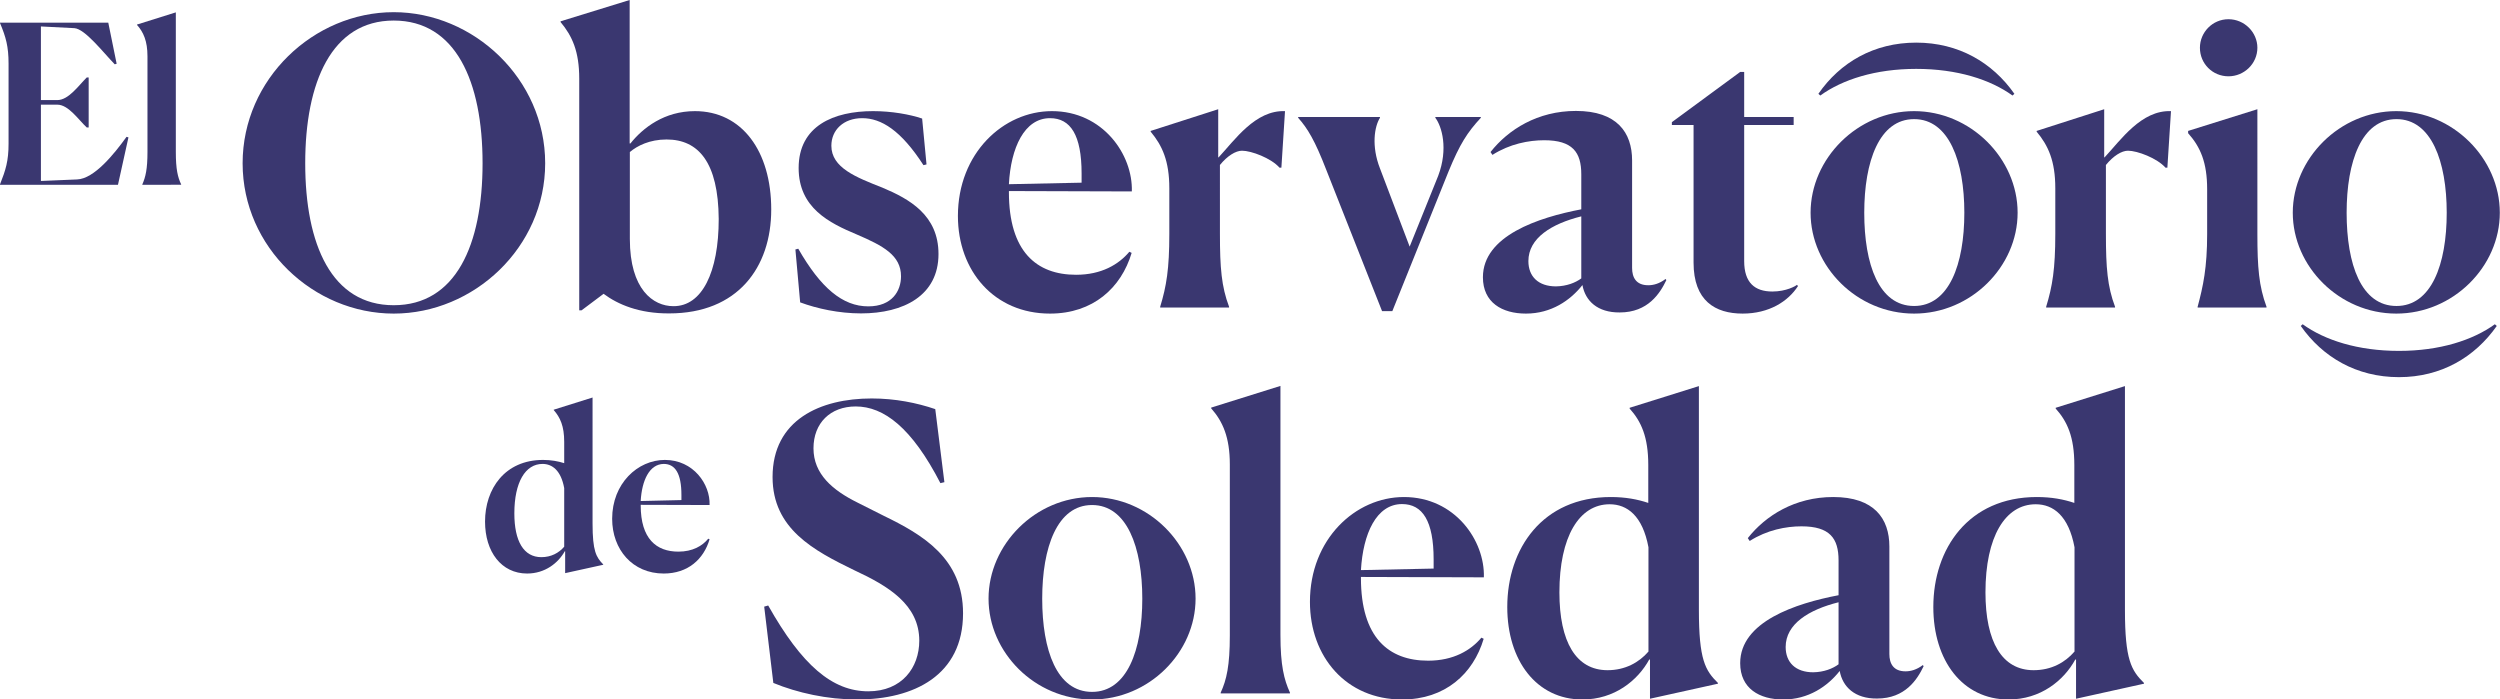
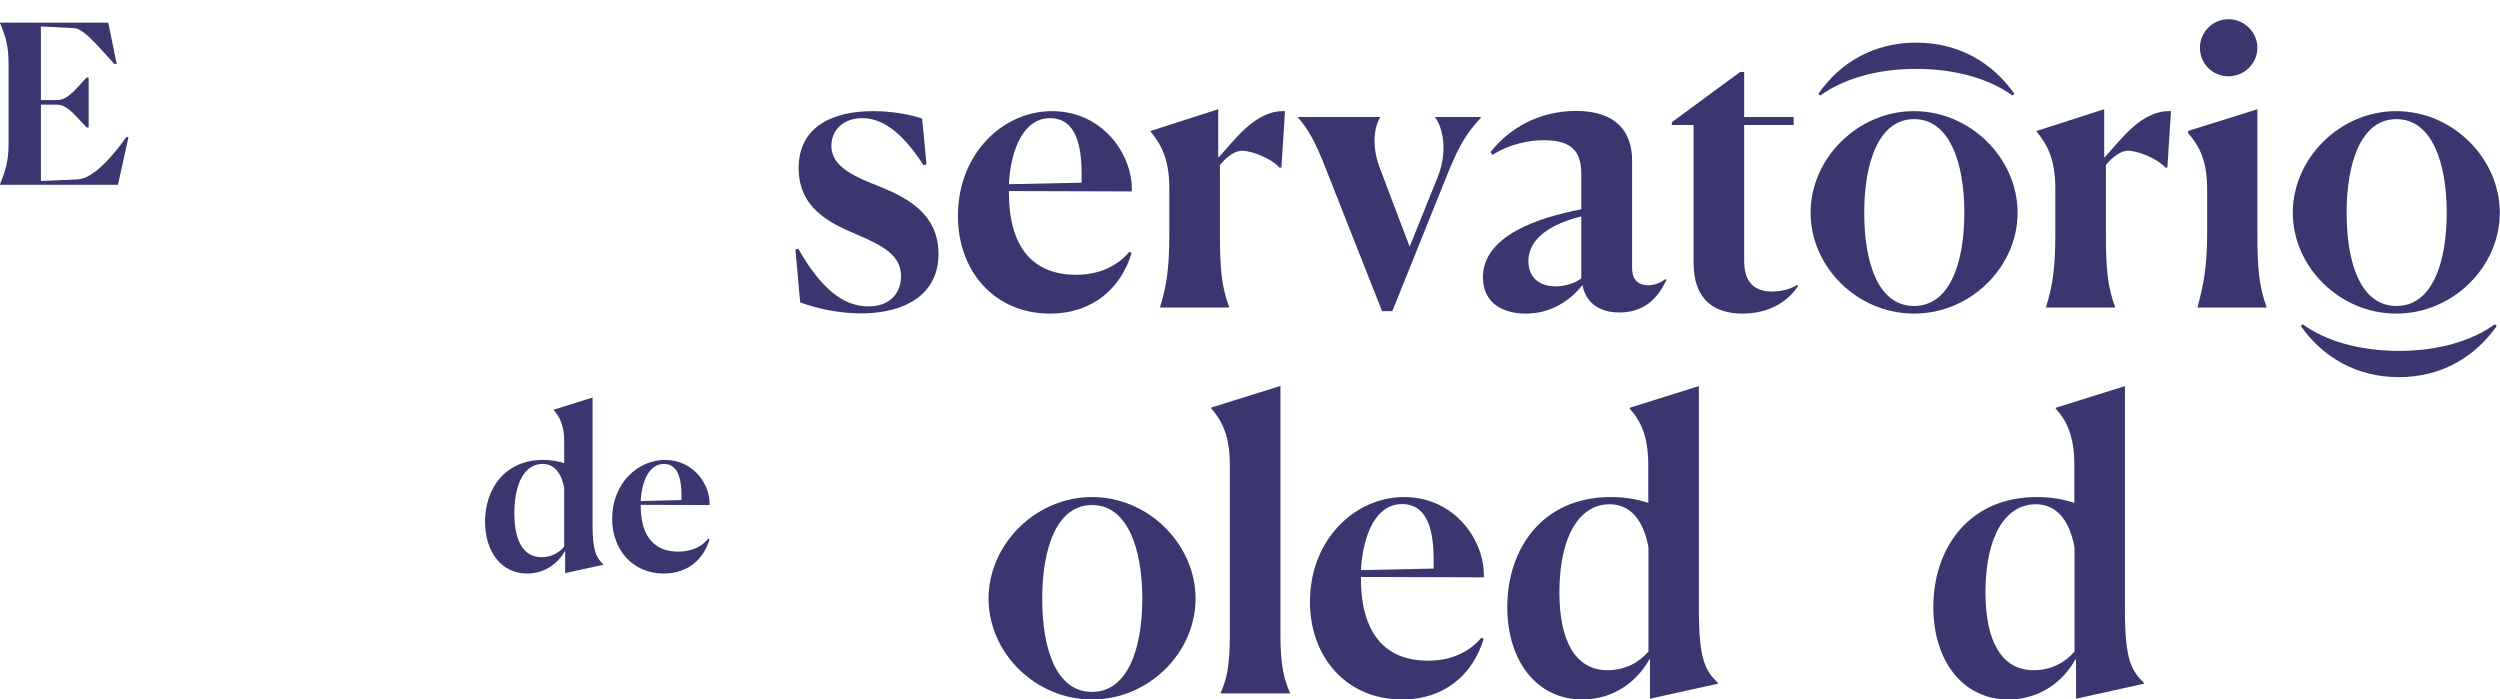
<svg xmlns="http://www.w3.org/2000/svg" version="1.1" id="Capa_1" x="0px" y="0px" viewBox="0 0 1313.8 367.6" style="enable-background:new 0 0 1313.8 367.6;" xml:space="preserve">
  <style type="text/css">
	.st0{fill:#3A3770;}
</style>
  <g>
    <g>
      <g>
        <g>
-           <path class="st0" d="M127.5,85.8c0-44.3,37.4-79.4,79.4-79.4c42,0,79.6,35.1,79.6,79.4c0,44.3-37.6,79-79.6,79      C164.9,164.8,127.5,130.1,127.5,85.8z M253.6,85.8c0-43-14.1-75-46.7-75c-32.6,0-46.5,32.4-46.5,75c0,42.8,13.9,74.6,46.5,74.6      C239.5,160.4,253.6,128.8,253.6,85.8z" />
-           <path class="st0" d="M317.2,154.4l-11.6,8.7h-1.2V41.3c0-14.3-3.7-22.4-9.8-29.7v-0.4L330.9,0v75.4h0.4c6.6-8.3,17.9-17,33.9-17      c24.7,0,40.1,21,40.1,51.7c0,30.5-17.7,54.6-53.6,54.6C335.9,164.8,324.7,160,317.2,154.4z M377.7,115.1      c-0.2-29.7-10.6-41.8-27.4-41.8c-8.9,0-15.4,3.3-19.3,6.6v45.7c0,26.6,12.3,35.3,22.9,35.3C368.9,161,377.7,143.1,377.7,115.1z" />
          <path class="st0" d="M485.3,86.8c-11.8-18.3-22.2-24.7-32.2-24.7c-9.8,0-16.2,6.2-16.2,14.5c0,11.6,13.1,16.6,26.8,22      c14.3,6,29.5,14.5,29.5,34.9c0,21.8-18.3,31.2-40.7,31.2c-11.6,0-23.1-2.5-32-5.8l-2.5-27.8l1.5-0.4      c11.8,20.6,23.3,30.3,36.8,30.3c12.5,0,17.2-8.1,17.2-15.8c0-11-9.3-16-23.3-22c-14.3-6-30.5-13.9-30.5-34.9      c0-22.2,18.5-29.9,39.1-29.9c9.8,0,19.3,1.7,25.8,3.9l2.3,24.1L485.3,86.8z" />
          <path class="st0" d="M551.8,164.8c-29.3,0-48.4-22.4-48.4-51.3c0-33,23.9-55.1,49.4-55.1c26.8,0,42.6,22.9,42,42.2l-64.6-0.2      v0.6c0,31.2,14.5,43.4,35.3,43.4c13.3,0,22.4-5.4,28-12.1l1.2,0.6C589.2,151.3,574.4,164.8,551.8,164.8z M530.2,96.8l38.2-0.8      v-4.8c0-20.2-5.8-29.1-16.6-29.1C538.3,62.1,531.2,77.7,530.2,96.8z" />
          <path class="st0" d="M609.7,161.2c3.3-10.8,4.8-19.9,4.8-38.2V98.9c0-14.3-3.7-22.4-9.8-29.7v-0.4l35.5-11.4v25.3h0.2      c8.5-9.1,19.3-24.9,34.9-24.3l-1.9,29.7h-1c-4.4-5-14.8-8.9-19.7-8.9c-3.3,0-7.7,2.7-11.6,7.5V123c0,17.7,0.8,27.6,4.8,38.2v0.4      h-36.2V161.2z" />
          <path class="st0" d="M682.2,61.9v-0.4h43v0.4c-2.9,4.6-4.6,14.8,0,26.6l15.6,41.1l15-37.2c5.4-14.3,1.9-26-1.5-30.5v-0.4h23.9      v0.4c-7.1,7.7-11,13.7-17,28.3l-29.5,73.3h-5.4L697,89.3C691,73.8,687.2,67.5,682.2,61.9z" />
          <path class="st0" d="M831.6,149.8c-6.4,8.1-16.4,15-29.7,15c-12.5,0-22.6-5.8-22.6-19.1c0-21.8,29.1-31.4,51.7-35.7V91.6      c0-11.6-4.6-17.9-19.5-17.9c-8.1,0-18.1,1.9-27.2,7.7l-1-1.5c9.3-11.8,24.7-21.6,44.9-21.6c21.6,0,29.5,11.4,29.5,26v56.5      c0,5,2.1,9.1,8.5,9.1c2.7,0,5.8-0.8,9.1-3.3l0.4,0.6c-3.3,6.9-9.6,17-24.5,17C839.5,164.3,833.1,158.1,831.6,149.8z M831,146.3      v-32.6c-15.6,3.9-27.8,11.4-27.8,23.5c0,8.1,5.2,13.3,14.5,13.3C823.3,150.4,827.9,148.6,831,146.3z" />
          <path class="st0" d="M890,138V65.7h-11.4v-1.5l35.9-26.4h2.1v23.7h26v4.2h-26v71.5c0,11.4,5.6,16,14.8,16      c7.3,0,12.3-2.9,12.9-3.5l0.6,0.6c-5.2,8.1-15.2,14.5-29.1,14.5C901.4,164.8,890,158.1,890,138z" />
          <path class="st0" d="M951.5,111.8c0-28.5,24.7-53.4,54.4-53.4s54.4,24.9,54.4,53.4c0,28.3-24.5,53-54.4,53      C975.8,164.8,951.5,140,951.5,111.8z M1032.3,111.8c0-27-8.1-49.2-26.4-49.2s-26.2,22.2-26.2,49.2c0,27.2,7.7,49,26.2,49      C1024.2,160.8,1032.3,139,1032.3,111.8z" />
          <path class="st0" d="M1075.3,161.2c3.3-10.8,4.8-19.9,4.8-38.2V98.9c0-14.3-3.7-22.4-9.8-29.7v-0.4l35.5-11.4v25.3h0.2      c8.5-9.1,19.3-24.9,34.9-24.3l-1.9,29.7h-1c-4.4-5-14.8-8.9-19.7-8.9c-3.3,0-7.7,2.7-11.6,7.5V123c0,17.7,0.8,27.6,4.8,38.2v0.4      h-36.2V161.2z" />
          <path class="st0" d="M1159.9,123V99.5c0-14.1-3.5-22.2-10-29.5v-1.2l36.4-11.4V123c0,17.5,0.8,27.4,4.8,38.2v0.4h-36.2v-0.4      C1157.8,150.4,1159.9,140.7,1159.9,123z M1171.1,40.1c-8.3,0-15-6.6-15-15c0-8.1,6.6-15,15-15s15.2,6.9,15.2,15      C1186.3,33.4,1179.4,40.1,1171.1,40.1z" />
          <path class="st0" d="M1204.9,111.8c0-28.5,24.7-53.4,54.4-53.4s54.4,24.9,54.4,53.4c0,28.3-24.5,53-54.4,53      C1229.3,164.8,1204.9,140,1204.9,111.8z M1285.8,111.8c0-27-8.1-49.2-26.4-49.2s-26.2,22.2-26.2,49.2c0,27.2,7.7,49,26.2,49      C1277.7,160.8,1285.8,139,1285.8,111.8z" />
        </g>
      </g>
      <g>
        <g>
-           <path class="st0" d="M494.2,253.9c-15-29.1-29.7-40.3-44.5-40.3c-13.3,0-22.2,8.7-22.2,22c0,13.5,10,22,23.1,28.5l13.7,6.9      c20.6,10,41.8,22.4,41.8,51.3c0,32.6-25.8,45.3-55.7,45.3c-15.6,0-31.4-3.5-44-8.7l-4.8-40.1l2.1-0.6      c17.7,31.4,33.7,45.1,52.6,45.1c17.7,0,26.8-12.5,26.8-26.6c0-18.9-16.2-28.7-34.1-37c-21.4-10.4-43-21.8-43-49      c0-30.1,25.1-41.3,52.1-41.3c12.3,0,23.7,2.3,33.4,5.6l4.8,38.4L494.2,253.9z" />
          <path class="st0" d="M519.5,314.6c0-28.5,24.7-53.4,54.4-53.4s54.4,24.9,54.4,53.4c0,28.3-24.5,53-54.4,53      C543.8,367.6,519.5,342.8,519.5,314.6z M600.3,314.6c0-27-8.1-49.2-26.4-49.2s-26.2,22.2-26.2,49.2c0,27.2,7.7,49,26.2,49      C592.2,363.6,600.3,341.8,600.3,314.6z" />
          <path class="st0" d="M646.3,333.9v-89.8c0-14.3-3.7-22.6-9.8-29.5v-0.4l36.4-11.4v130.9c0,16,1.9,23.5,5,30.3v0.4h-36.4V364      C644.6,357.2,646.3,349.9,646.3,333.9z" />
          <path class="st0" d="M736.8,367.6c-29.3,0-48.4-22.4-48.4-51.3c0-33,23.9-55.1,49.4-55.1c26.8,0,42.6,22.9,42,42.2l-64.6-0.2      v0.6c0,31.2,14.5,43.4,35.3,43.4c13.3,0,22.4-5.4,28-12.1l1.2,0.6C774.2,354.1,759.5,367.6,736.8,367.6z M715.2,299.6l38.2-0.8      V294c0-20.2-5.8-29.1-16.6-29.1C723.3,264.9,716.3,280.5,715.2,299.6z" />
          <path class="st0" d="M831.6,367.6c-24.1,0-39.5-20.4-39.5-48.6c0-30.7,18.5-57.8,54.4-57.8c7.7,0,14.1,1.2,19.7,3.1v-19.9      c0-14.8-3.7-22.9-9.8-29.7v-0.4l36.4-11.4v117.6c0,26.2,3.3,31.8,10,38.4v0.4l-35.7,7.9v-20.6h-0.4      C860.7,357.6,848.4,367.6,831.6,367.6z M866.3,342.4v-54.8c-3.1-16.6-11.2-22.6-20.4-22.6c-16,0-26.4,17-26.4,46.3      c0,26,8.7,40.9,25.3,40.9C854,352.2,861.3,348.2,866.3,342.4z" />
-           <path class="st0" d="M966.8,352.6c-6.4,8.1-16.4,15-29.7,15c-12.5,0-22.6-5.8-22.6-19.1c0-21.8,29.1-31.4,51.7-35.7v-18.3      c0-11.6-4.6-17.9-19.5-17.9c-8.1,0-18.1,1.9-27.2,7.7l-1-1.5c9.3-11.8,24.7-21.6,44.9-21.6c21.6,0,29.5,11.4,29.5,26v56.5      c0,5,2.1,9.1,8.5,9.1c2.7,0,5.8-0.8,9.1-3.3l0.4,0.6c-3.3,6.9-9.6,17-24.5,17C974.7,367.2,968.3,360.9,966.8,352.6z       M966.2,349.1v-32.6c-15.6,3.9-27.8,11.4-27.8,23.5c0,8.1,5.2,13.3,14.5,13.3C958.5,353.2,963.1,351.4,966.2,349.1z" />
          <path class="st0" d="M1055.5,367.6c-24.1,0-39.5-20.4-39.5-48.6c0-30.7,18.5-57.8,54.4-57.8c7.7,0,14.1,1.2,19.7,3.1v-19.9      c0-14.8-3.7-22.9-9.8-29.7v-0.4l36.4-11.4v117.6c0,26.2,3.3,31.8,10,38.4v0.4l-35.7,7.9v-20.6h-0.4      C1084.6,357.6,1072.4,367.6,1055.5,367.6z M1090.2,342.4v-54.8c-3.1-16.6-11.2-22.6-20.4-22.6c-16,0-26.4,17-26.4,46.3      c0,26,8.7,40.9,25.3,40.9C1078,352.2,1085.2,348.2,1090.2,342.4z" />
        </g>
      </g>
      <g>
        <g>
          <path class="st0" d="M277,301.4c-13.5,0-22.1-11.4-22.1-27.3c0-17.2,10.4-32.4,30.5-32.4c4.3,0,7.9,0.7,11.1,1.7v-11.2      c0-8.3-2.1-12.8-5.5-16.7v-0.2l20.4-6.4V275c0,14.7,1.9,17.8,5.6,21.6v0.2l-20,4.4v-11.5h-0.2      C293.4,295.8,286.5,301.4,277,301.4z M296.5,287.3v-30.8c-1.7-9.3-6.3-12.7-11.4-12.7c-9,0-14.8,9.6-14.8,26      c0,14.6,4.9,23,14.2,23C289.6,292.8,293.7,290.6,296.5,287.3z" />
          <path class="st0" d="M348.8,301.4c-16.4,0-27.1-12.6-27.1-28.8c0-18.5,13.4-30.9,27.7-30.9c15,0,23.9,12.8,23.5,23.7l-36.2-0.1      v0.3c0,17.5,8.2,24.3,19.8,24.3c7.5,0,12.6-3,15.7-6.8l0.7,0.3C369.8,293.9,361.5,301.4,348.8,301.4z M336.7,263.3l21.4-0.5      v-2.7c0-11.3-3.3-16.3-9.3-16.3C341.2,243.9,337.3,252.6,336.7,263.3z" />
        </g>
      </g>
      <g>
        <g>
          <path class="st0" d="M1007,22.4c22.3,0,40.1,10.5,51.6,26.9l-1,0.9c-11.6-8.4-29.1-14-50.6-14c-21.4,0-38.8,5.6-50.4,14l-1-0.9      C967,32.8,984.8,22.4,1007,22.4z" />
        </g>
      </g>
      <g>
        <g>
          <path class="st0" d="M1260.7,198.2c-22.3,0-40.1-10.5-51.6-26.9l1-0.9c11.6,8.4,29.1,14,50.6,14c21.4,0,38.8-5.6,50.4-14l1,0.9      C1300.6,187.7,1282.9,198.2,1260.7,198.2z" />
        </g>
      </g>
    </g>
    <g>
      <g>
        <path class="st0" d="M0,97.1v-0.2c3-7.6,4.5-12.3,4.5-21.4V33.5c0-9.1-1.4-14-4.5-21.4v-0.2h56.9l4.4,21.6l-1,0.3     c-6.2-6.4-15.6-18.6-21.2-19l-17.6-0.9v38.7h8.6c5.9,0,11.1-7.5,15.5-11.9h1v26.3h-1C41.2,62.9,36,55,30.1,55h-8.6v40.1l19-0.8     c9-0.3,19.6-13.5,26-22.4l1,0.3L62,97.1H0z" />
-         <path class="st0" d="M77.5,79.9V29.6c0-8-2.1-12.7-5.5-16.5v-0.2l20.4-6.4v73.4c0,9,1,13.2,2.8,17v0.2H74.8v-0.2     C76.5,93,77.5,88.9,77.5,79.9z" />
      </g>
    </g>
  </g>
</svg>